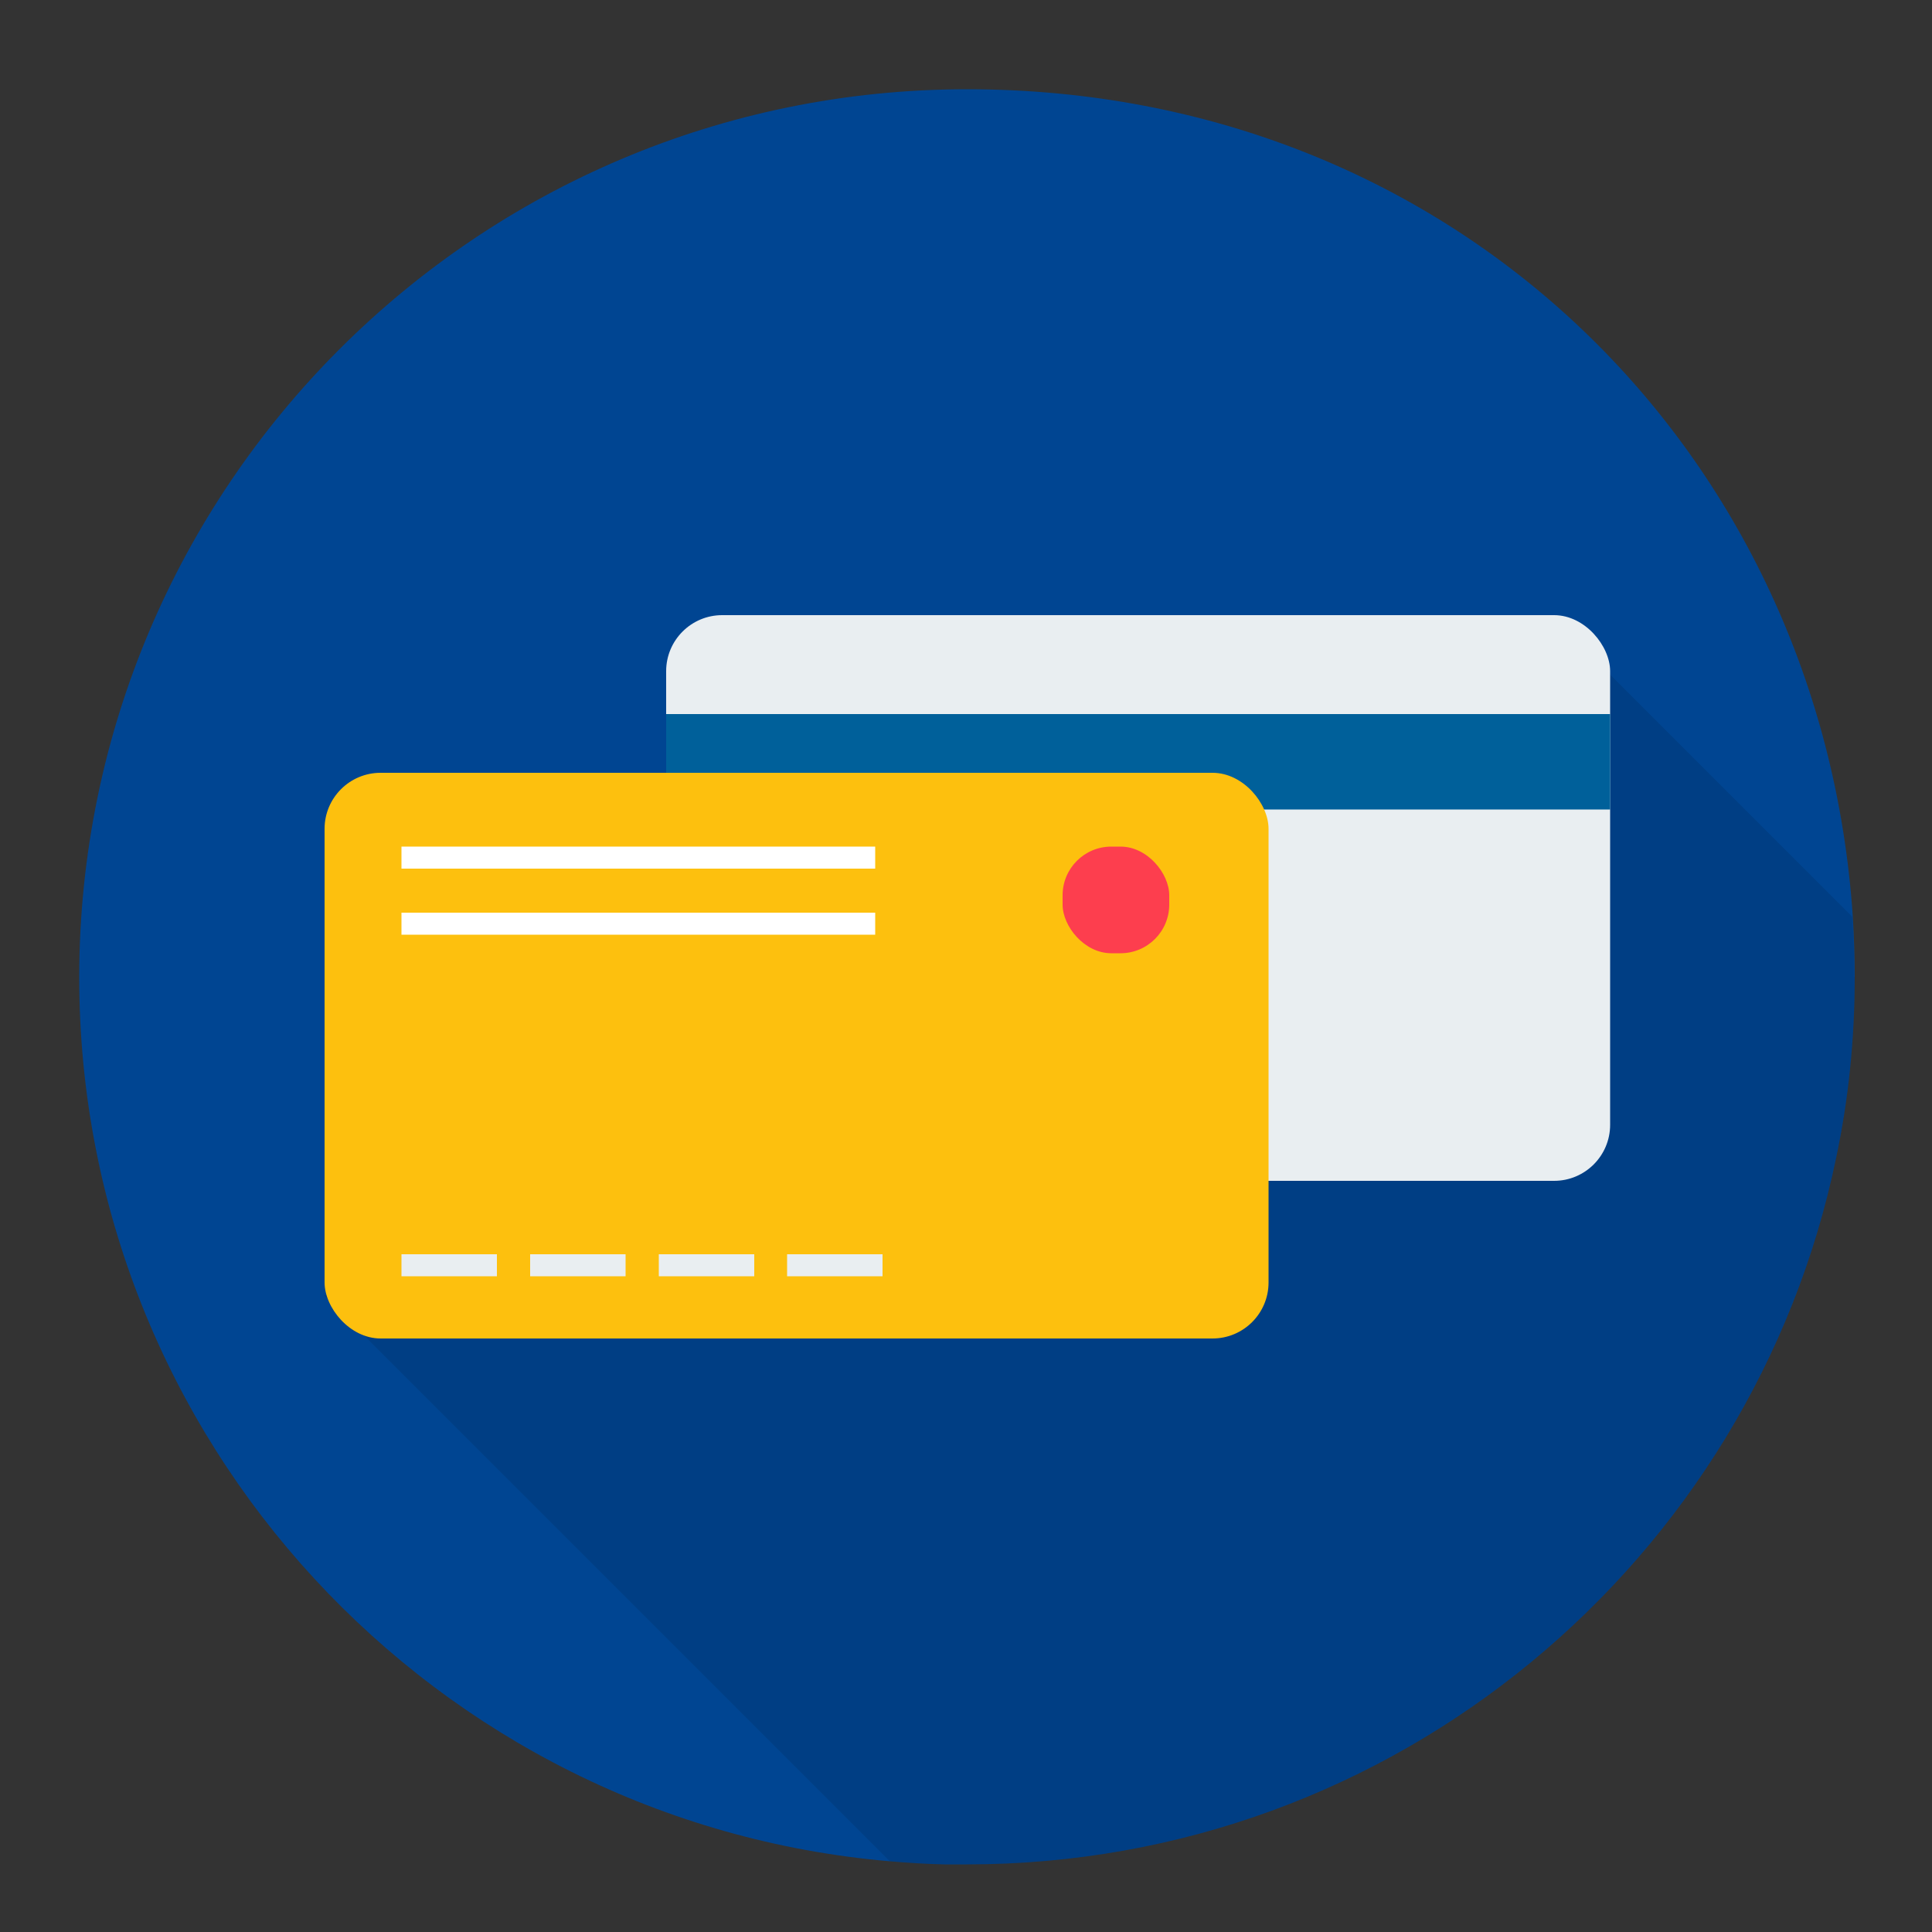
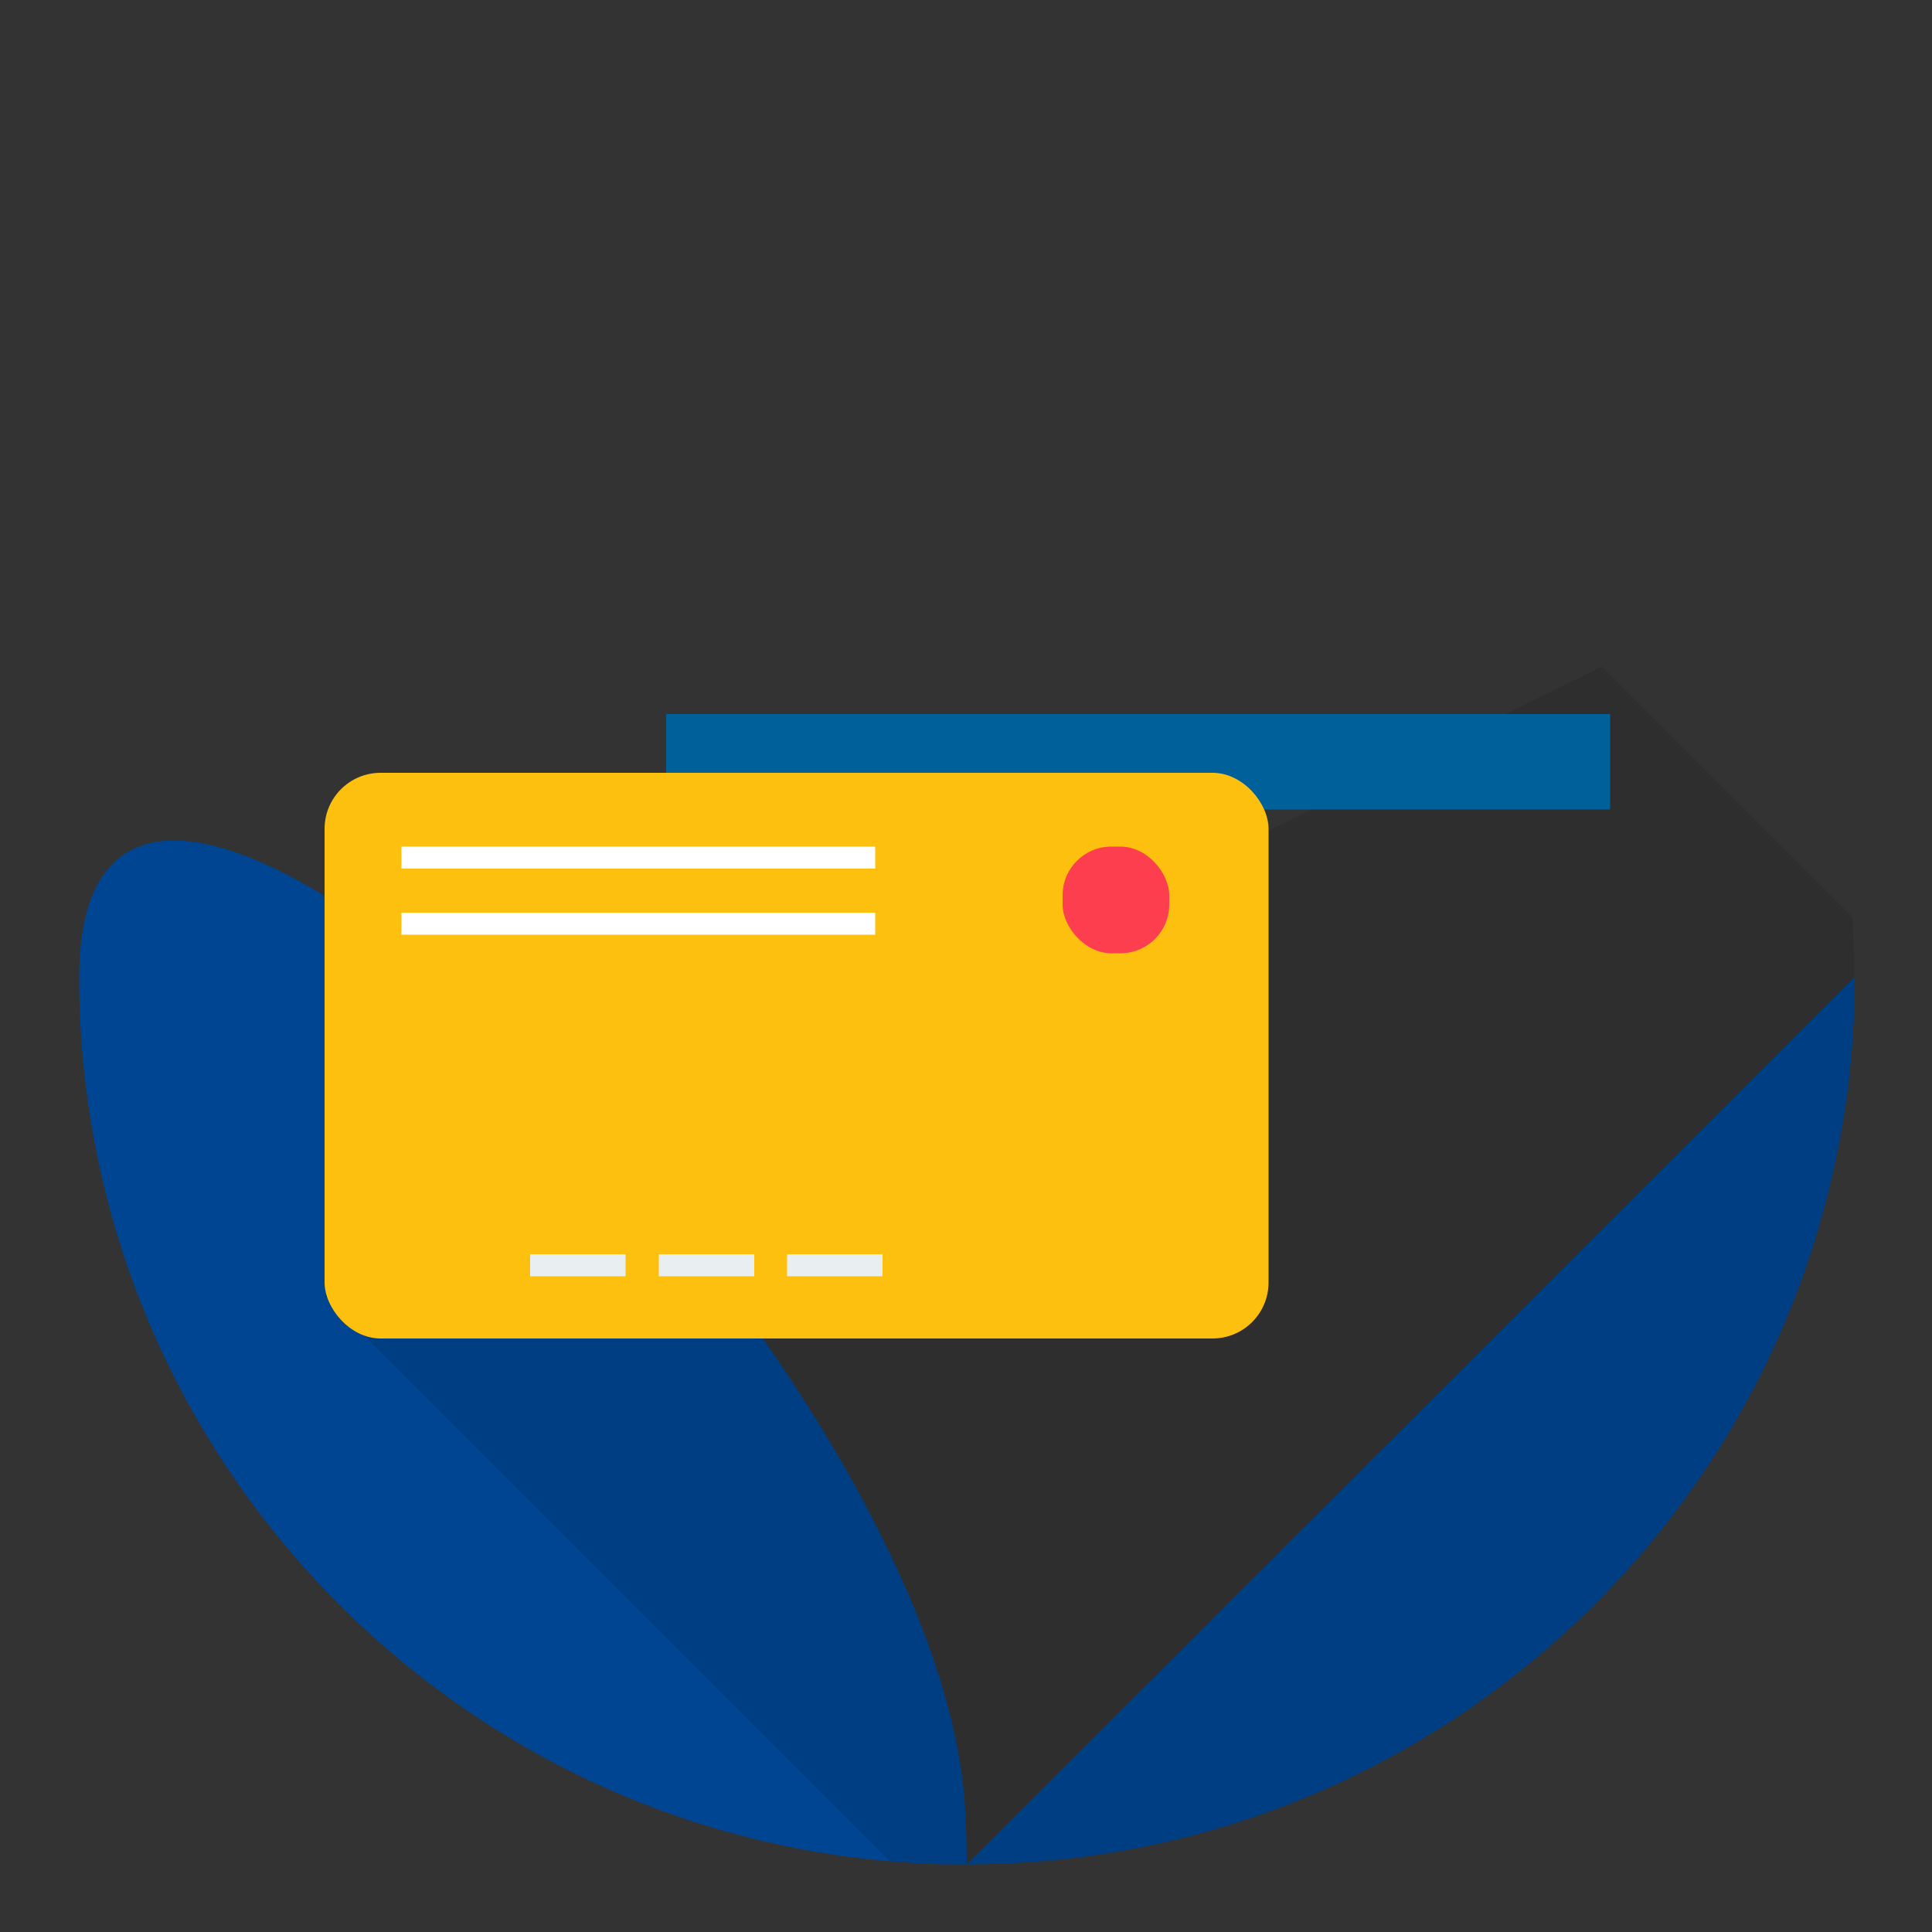
<svg xmlns="http://www.w3.org/2000/svg" id="a" width="50" height="50" viewBox="0 0 50 50">
  <rect x="0" y="0" width="50" height="50" fill="#333333" stroke="none" />
-   <path d="m48,25.28c0,1.61-.16,3.17-.48,4.68-2.16,10.44-11.41,18.29-22.49,18.29-.2,0-.39,0-.59,0-.47-.01-.94-.04-1.41-.08-11.75-1.01-20.98-10.87-20.98-22.88C2.06,12.59,12.34,2.31,25.03,2.31s22.12,9.45,22.92,21.41c.03.51.05,1.03.05,1.55Z" fill="#004592" />
+   <path d="m48,25.28c0,1.61-.16,3.17-.48,4.68-2.16,10.44-11.41,18.29-22.49,18.29-.2,0-.39,0-.59,0-.47-.01-.94-.04-1.41-.08-11.75-1.01-20.98-10.87-20.98-22.88s22.12,9.45,22.92,21.41c.03.51.05,1.03.05,1.55Z" fill="#004592" />
  <path d="m48,25.28c0,1.61-.16,3.17-.48,4.68-2.16,10.44-11.41,18.29-22.49,18.29-.2,0-.39,0-.59,0-.47-.01-.94-.04-1.41-.08l-14.64-14.64,33.07-16.28,6.48,6.48c.03.51.05,1.03.05,1.55Z" opacity=".1" />
-   <rect x="17.24" y="15.92" width="24.43" height="14.64" rx="1.45" ry="1.45" fill="#e9eef1" />
  <rect x="17.24" y="18.48" width="24.43" height="2.47" fill="#00609a" />
  <rect x="8.4" y="20" width="24.43" height="14.64" rx="1.45" ry="1.45" fill="#fdc00e" />
  <rect x="27.5" y="21.91" width="2.76" height="2.76" rx="1.26" ry="1.26" fill="#fd3e4e" />
  <rect x="10.39" y="21.91" width="12.26" height=".57" fill="#fff" />
  <rect x="10.39" y="23.62" width="12.26" height=".57" fill="#fff" />
-   <rect x="10.39" y="32.46" width="2.47" height=".57" fill="#e9eef1" />
  <rect x="13.72" y="32.46" width="2.47" height=".57" fill="#e9eef1" />
  <rect x="17.05" y="32.46" width="2.47" height=".57" fill="#e9eef1" />
  <rect x="20.37" y="32.46" width="2.47" height=".57" fill="#e9eef1" />
</svg>